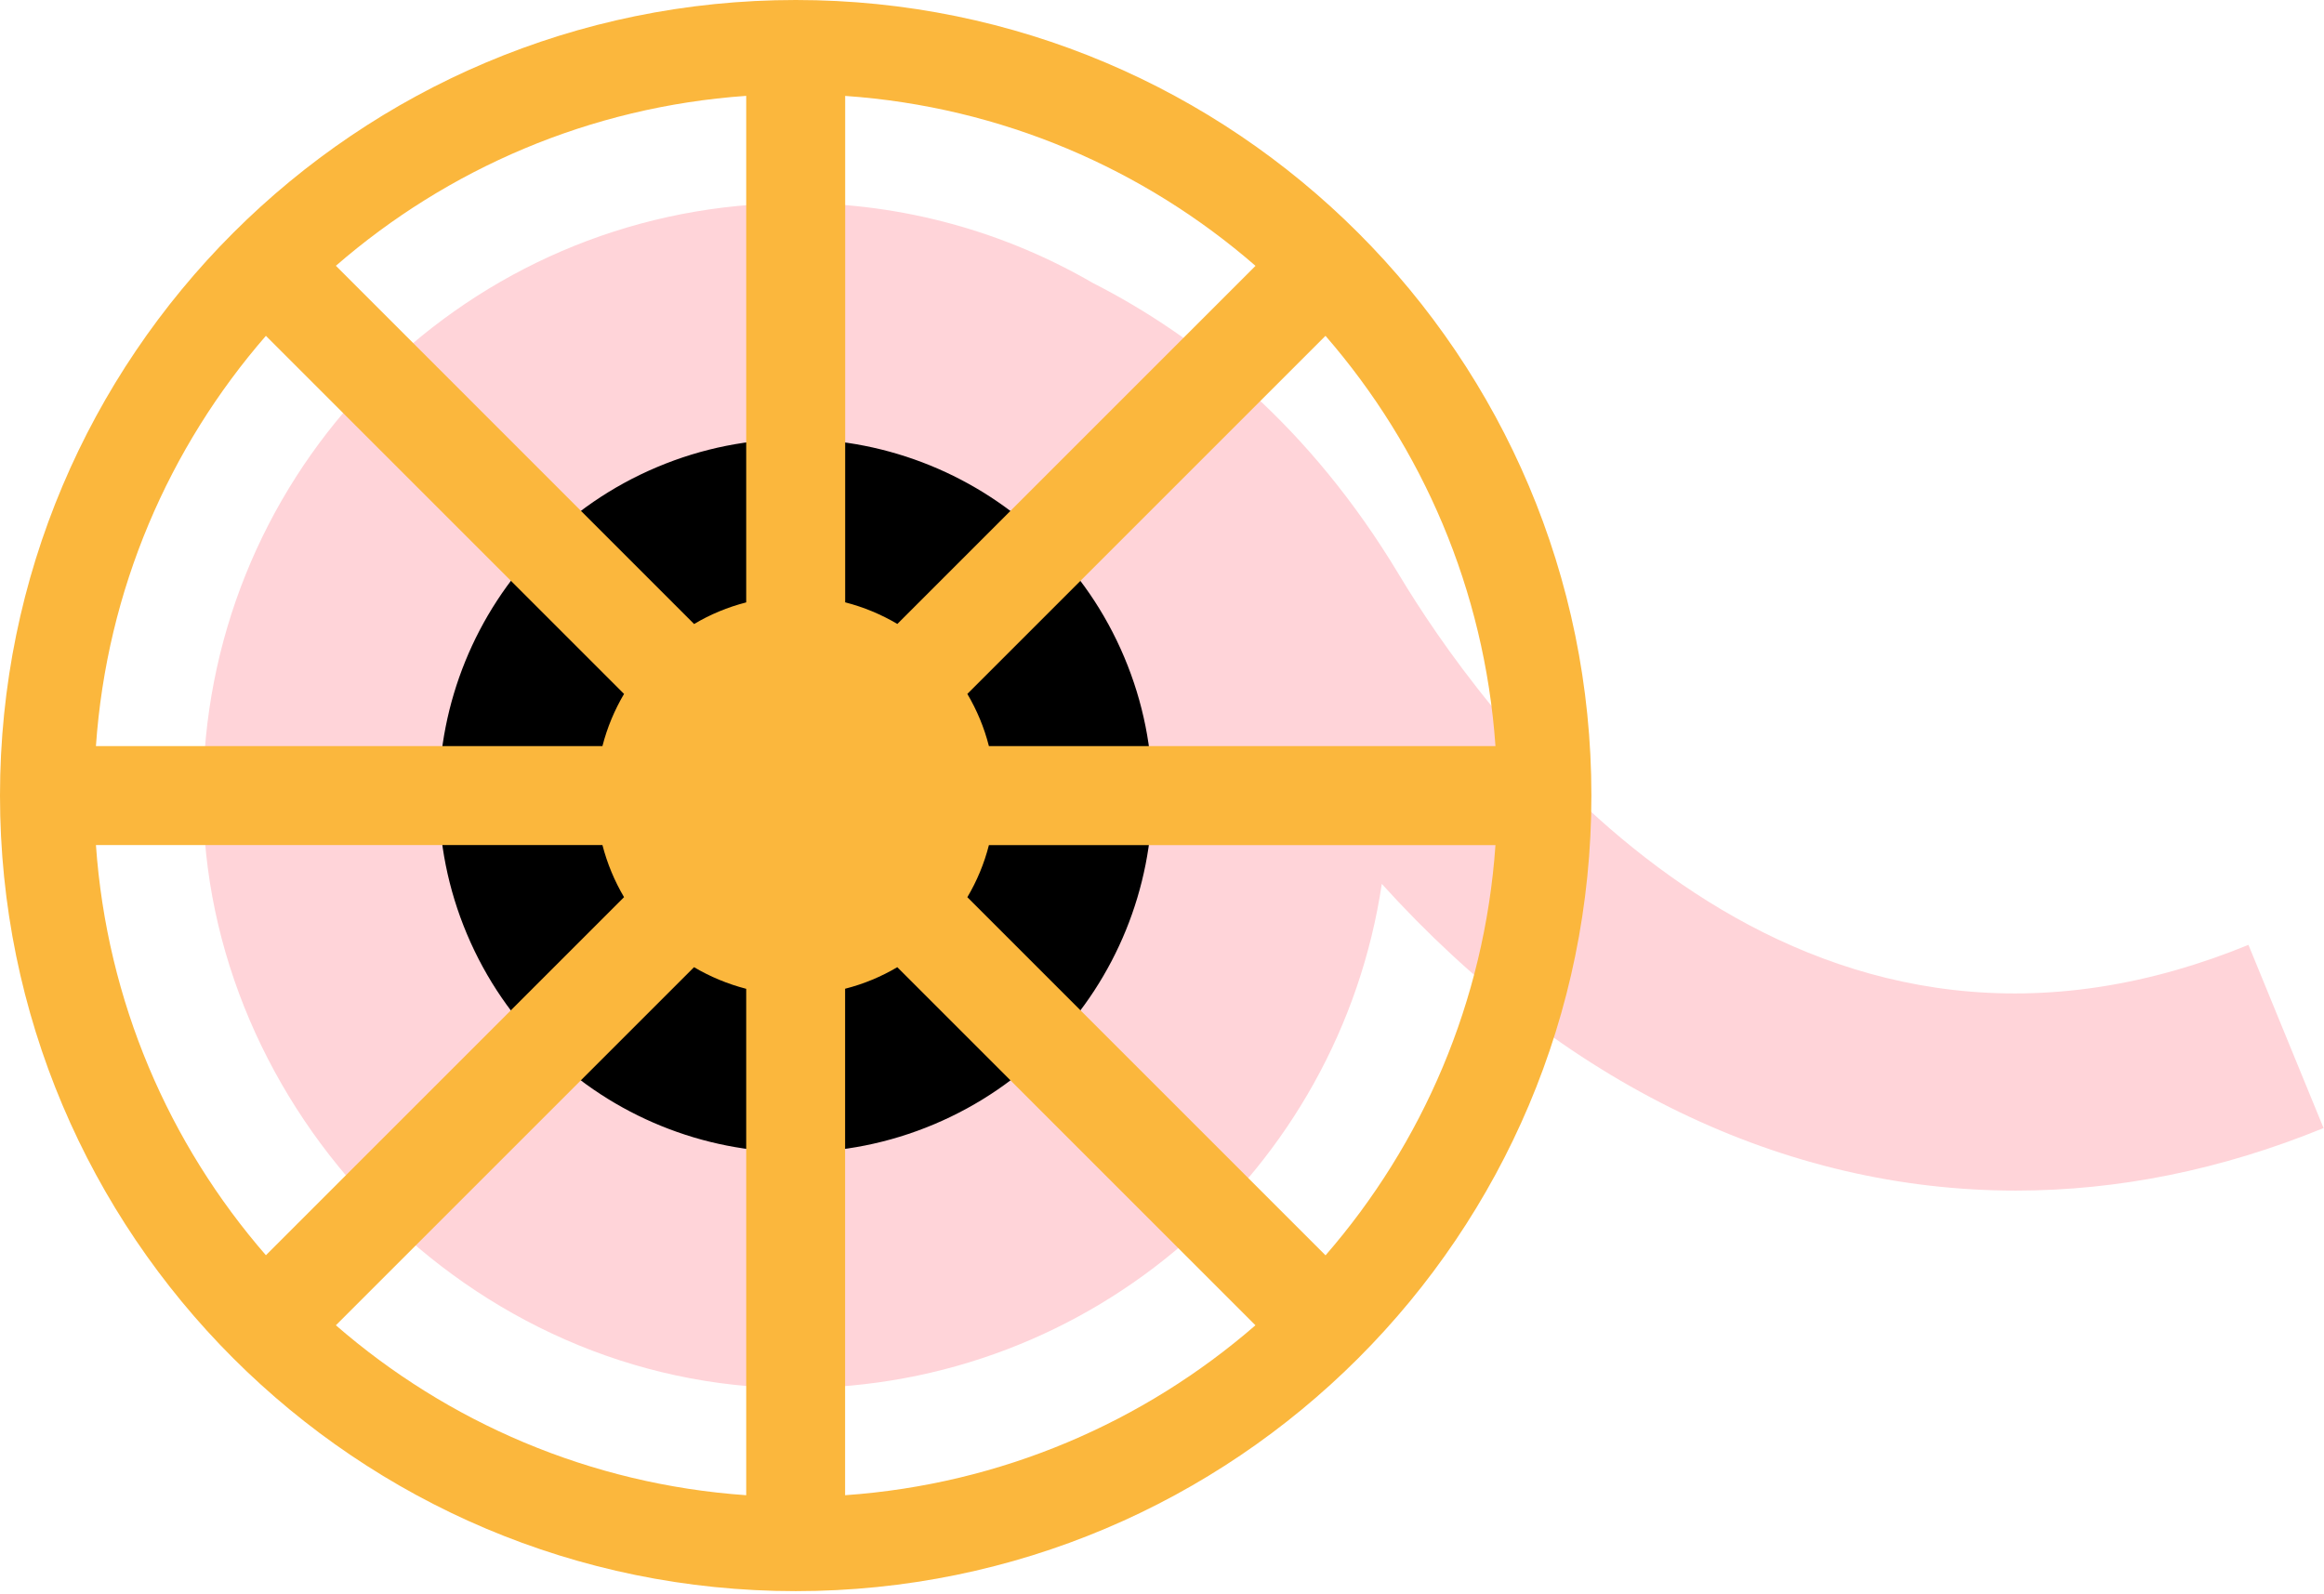
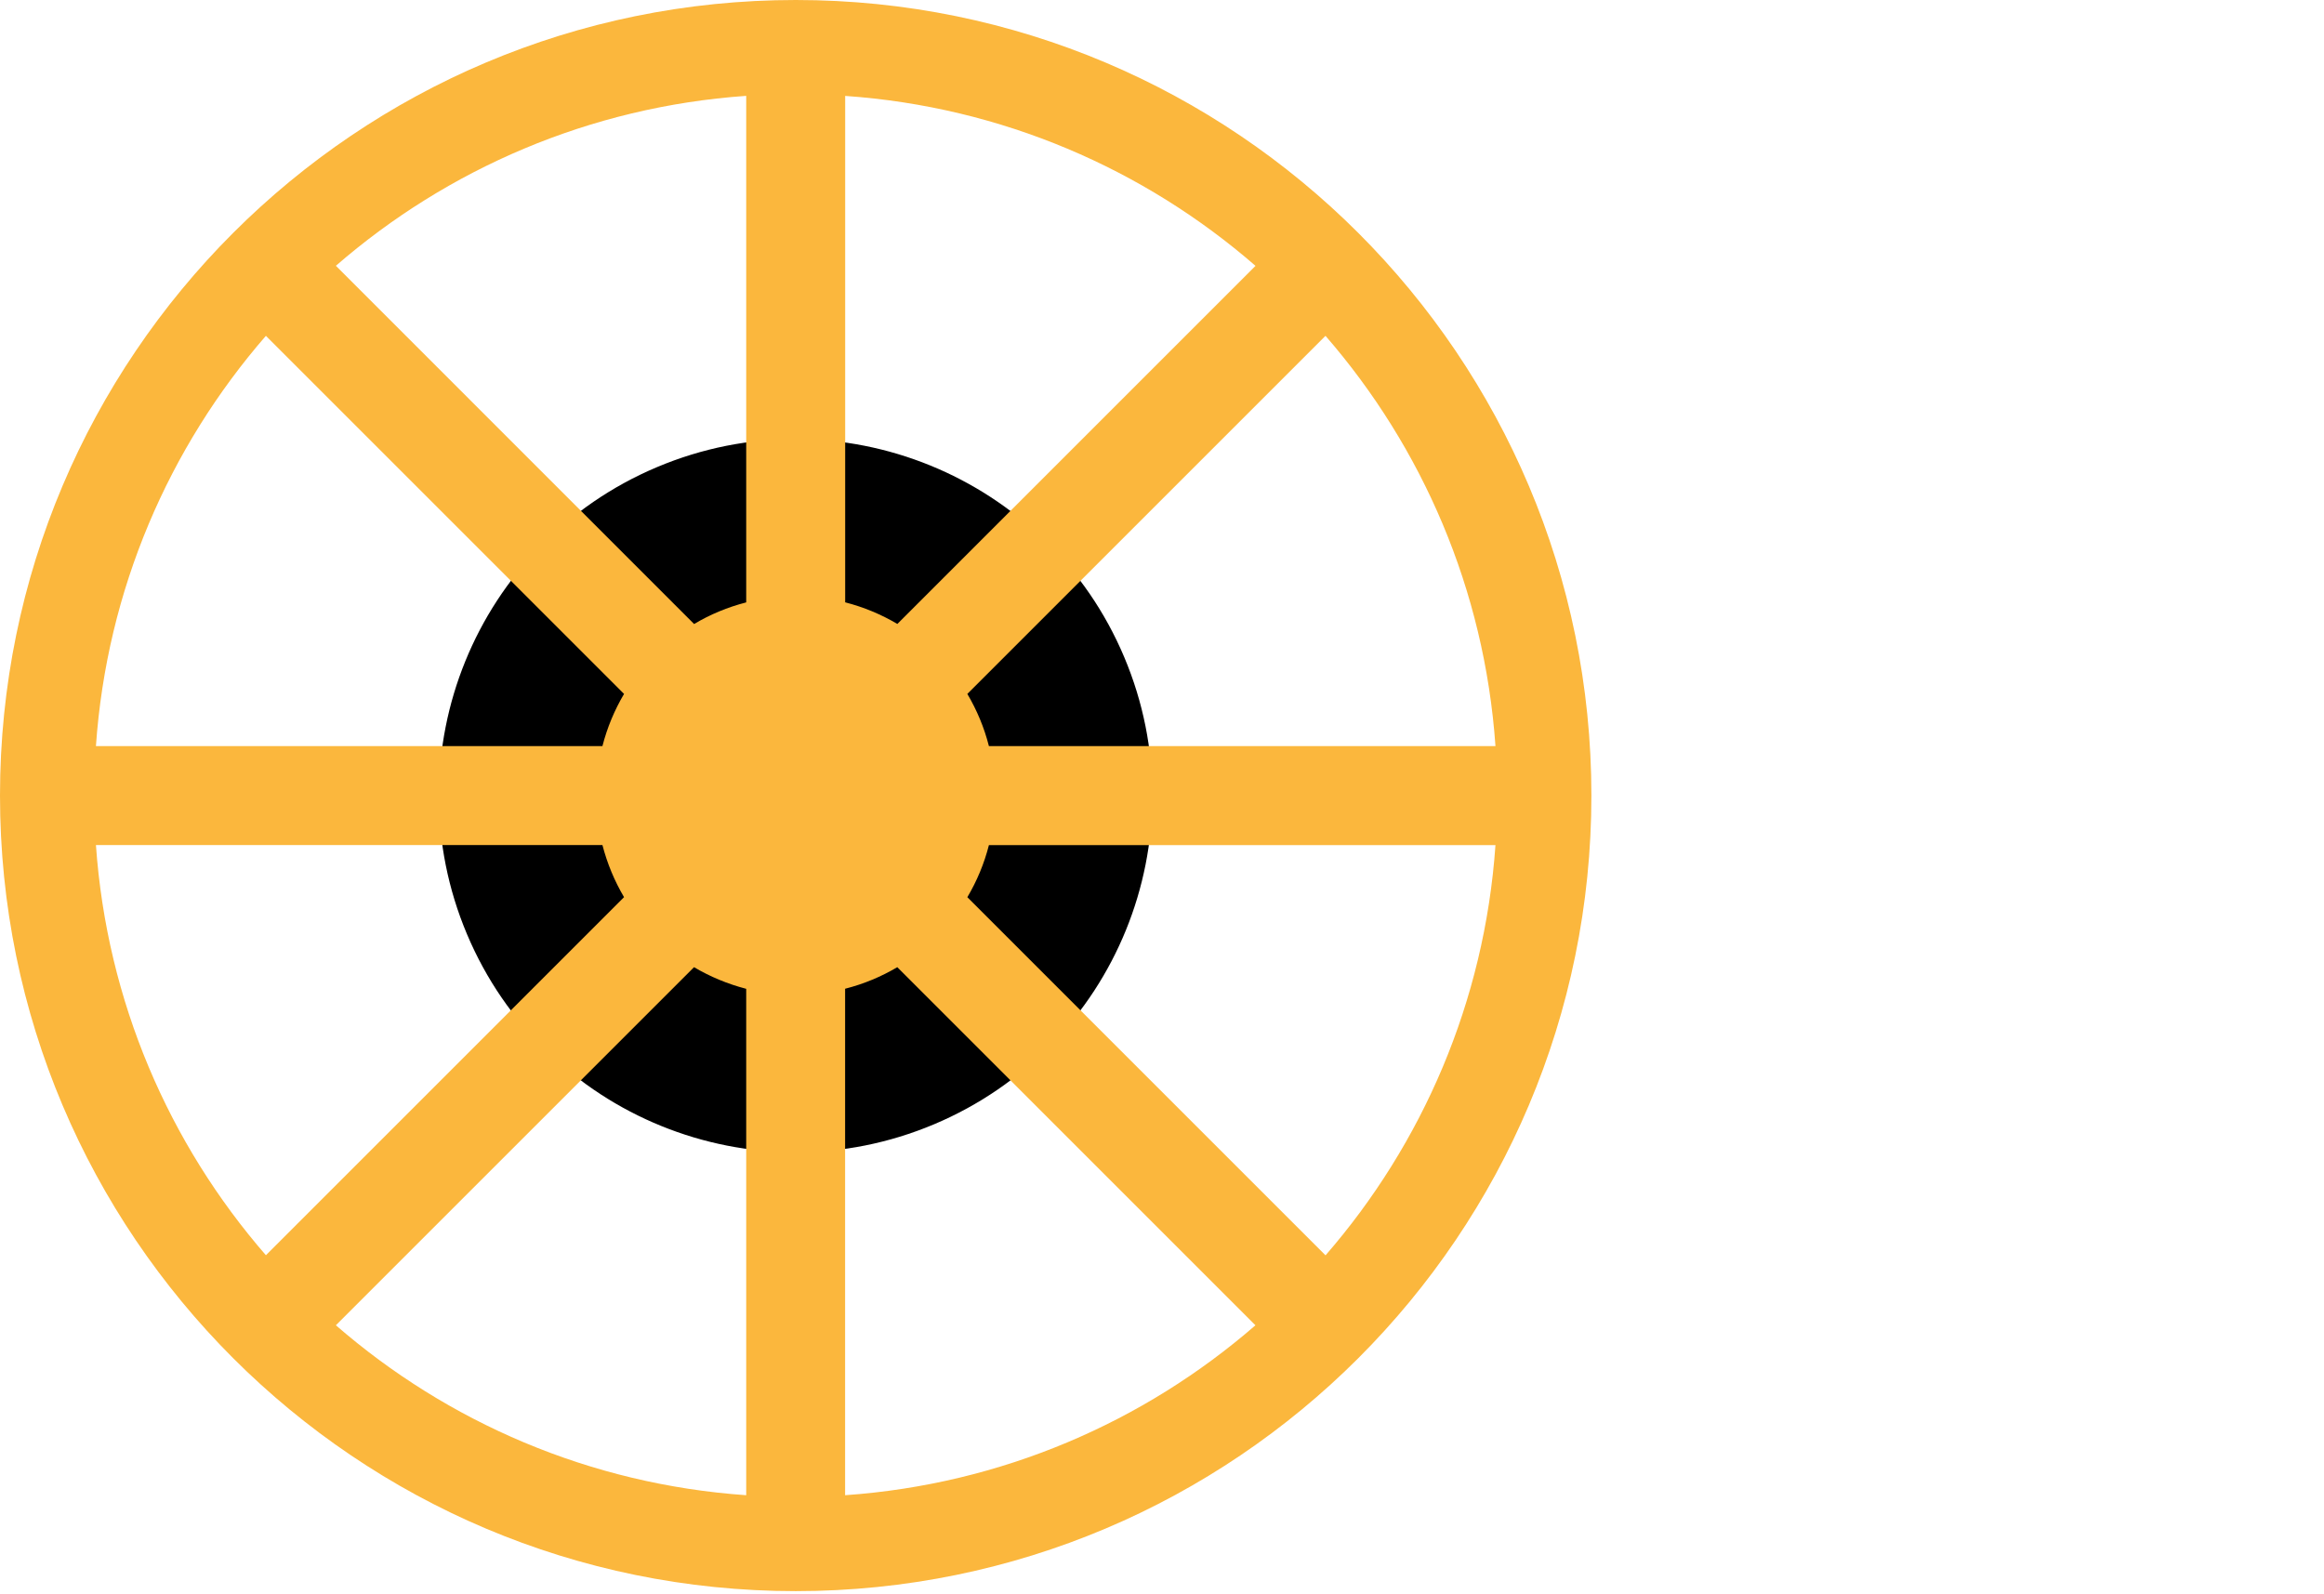
<svg xmlns="http://www.w3.org/2000/svg" width="191" height="131" viewBox="0 0 191 131" fill="none">
-   <path d="M89.81 23.257C98.471 27.67 107.646 35.022 114.98 47.242C121.302 57.776 143.857 89.806 178.897 79.723C180.824 79.168 182.789 78.487 184.791 77.667L190.964 92.725C182.528 96.178 174.028 97.867 165.681 97.867C146.654 97.867 128.439 89.105 113.564 72.655C110.057 96.107 89.828 114.104 65.398 114.104C38.499 114.104 16.688 91.084 16.688 65.393C16.688 39.702 36.585 18.666 61.803 16.83V16.729L61.822 16.728C62.076 16.714 63.084 16.66 64.664 16.706C64.913 16.7 65.15 16.688 65.398 16.688C74.296 16.688 82.63 19.093 89.81 23.257Z" fill="#FFD4D9" />
  <path d="M76.775 92.412C91.692 86.123 98.686 68.933 92.397 54.017C86.109 39.1 68.918 32.106 54.002 38.395C39.086 44.683 32.092 61.873 38.38 76.79C44.669 91.706 61.859 98.7 76.775 92.412Z" fill="black" />
  <path d="M65.398 0C29.275 0 0 29.281 0 65.392C0 101.503 29.275 130.79 65.398 130.79C101.521 130.79 130.79 101.509 130.79 65.392C130.79 29.275 101.515 0 65.398 0ZM122.906 61.328H81.274C80.888 59.8 80.284 58.367 79.502 57.04L108.937 27.605C116.893 36.769 122.005 48.462 122.906 61.328ZM69.462 7.884C82.328 8.779 94.027 13.891 103.185 21.853L73.75 51.288C72.429 50.506 70.996 49.907 69.462 49.511V7.884ZM61.328 81.279V122.906C48.468 122.011 36.769 116.899 27.605 108.937L57.04 79.502C58.361 80.284 59.8 80.883 61.322 81.279H61.328ZM27.605 21.847C36.769 13.891 48.462 8.779 61.328 7.879V49.516C59.806 49.907 58.361 50.506 57.045 51.294L27.605 21.847ZM69.456 81.274C70.99 80.883 72.424 80.284 73.745 79.502L103.179 108.937C94.021 116.893 82.322 122.005 69.456 122.906V81.279V81.274ZM21.853 27.605L51.288 57.04C50.506 58.361 49.907 59.794 49.511 61.328H7.884C8.779 48.462 13.891 36.769 21.853 27.605ZM7.884 69.462H49.511C49.907 70.984 50.506 72.424 51.288 73.745L21.853 103.179C13.891 94.016 8.785 82.322 7.884 69.456V69.462ZM108.937 103.185L79.502 73.75C80.284 72.429 80.888 70.99 81.274 69.468H122.906C122.011 82.328 116.899 94.027 108.937 103.191V103.185Z" fill="#FBB73D" />
</svg>